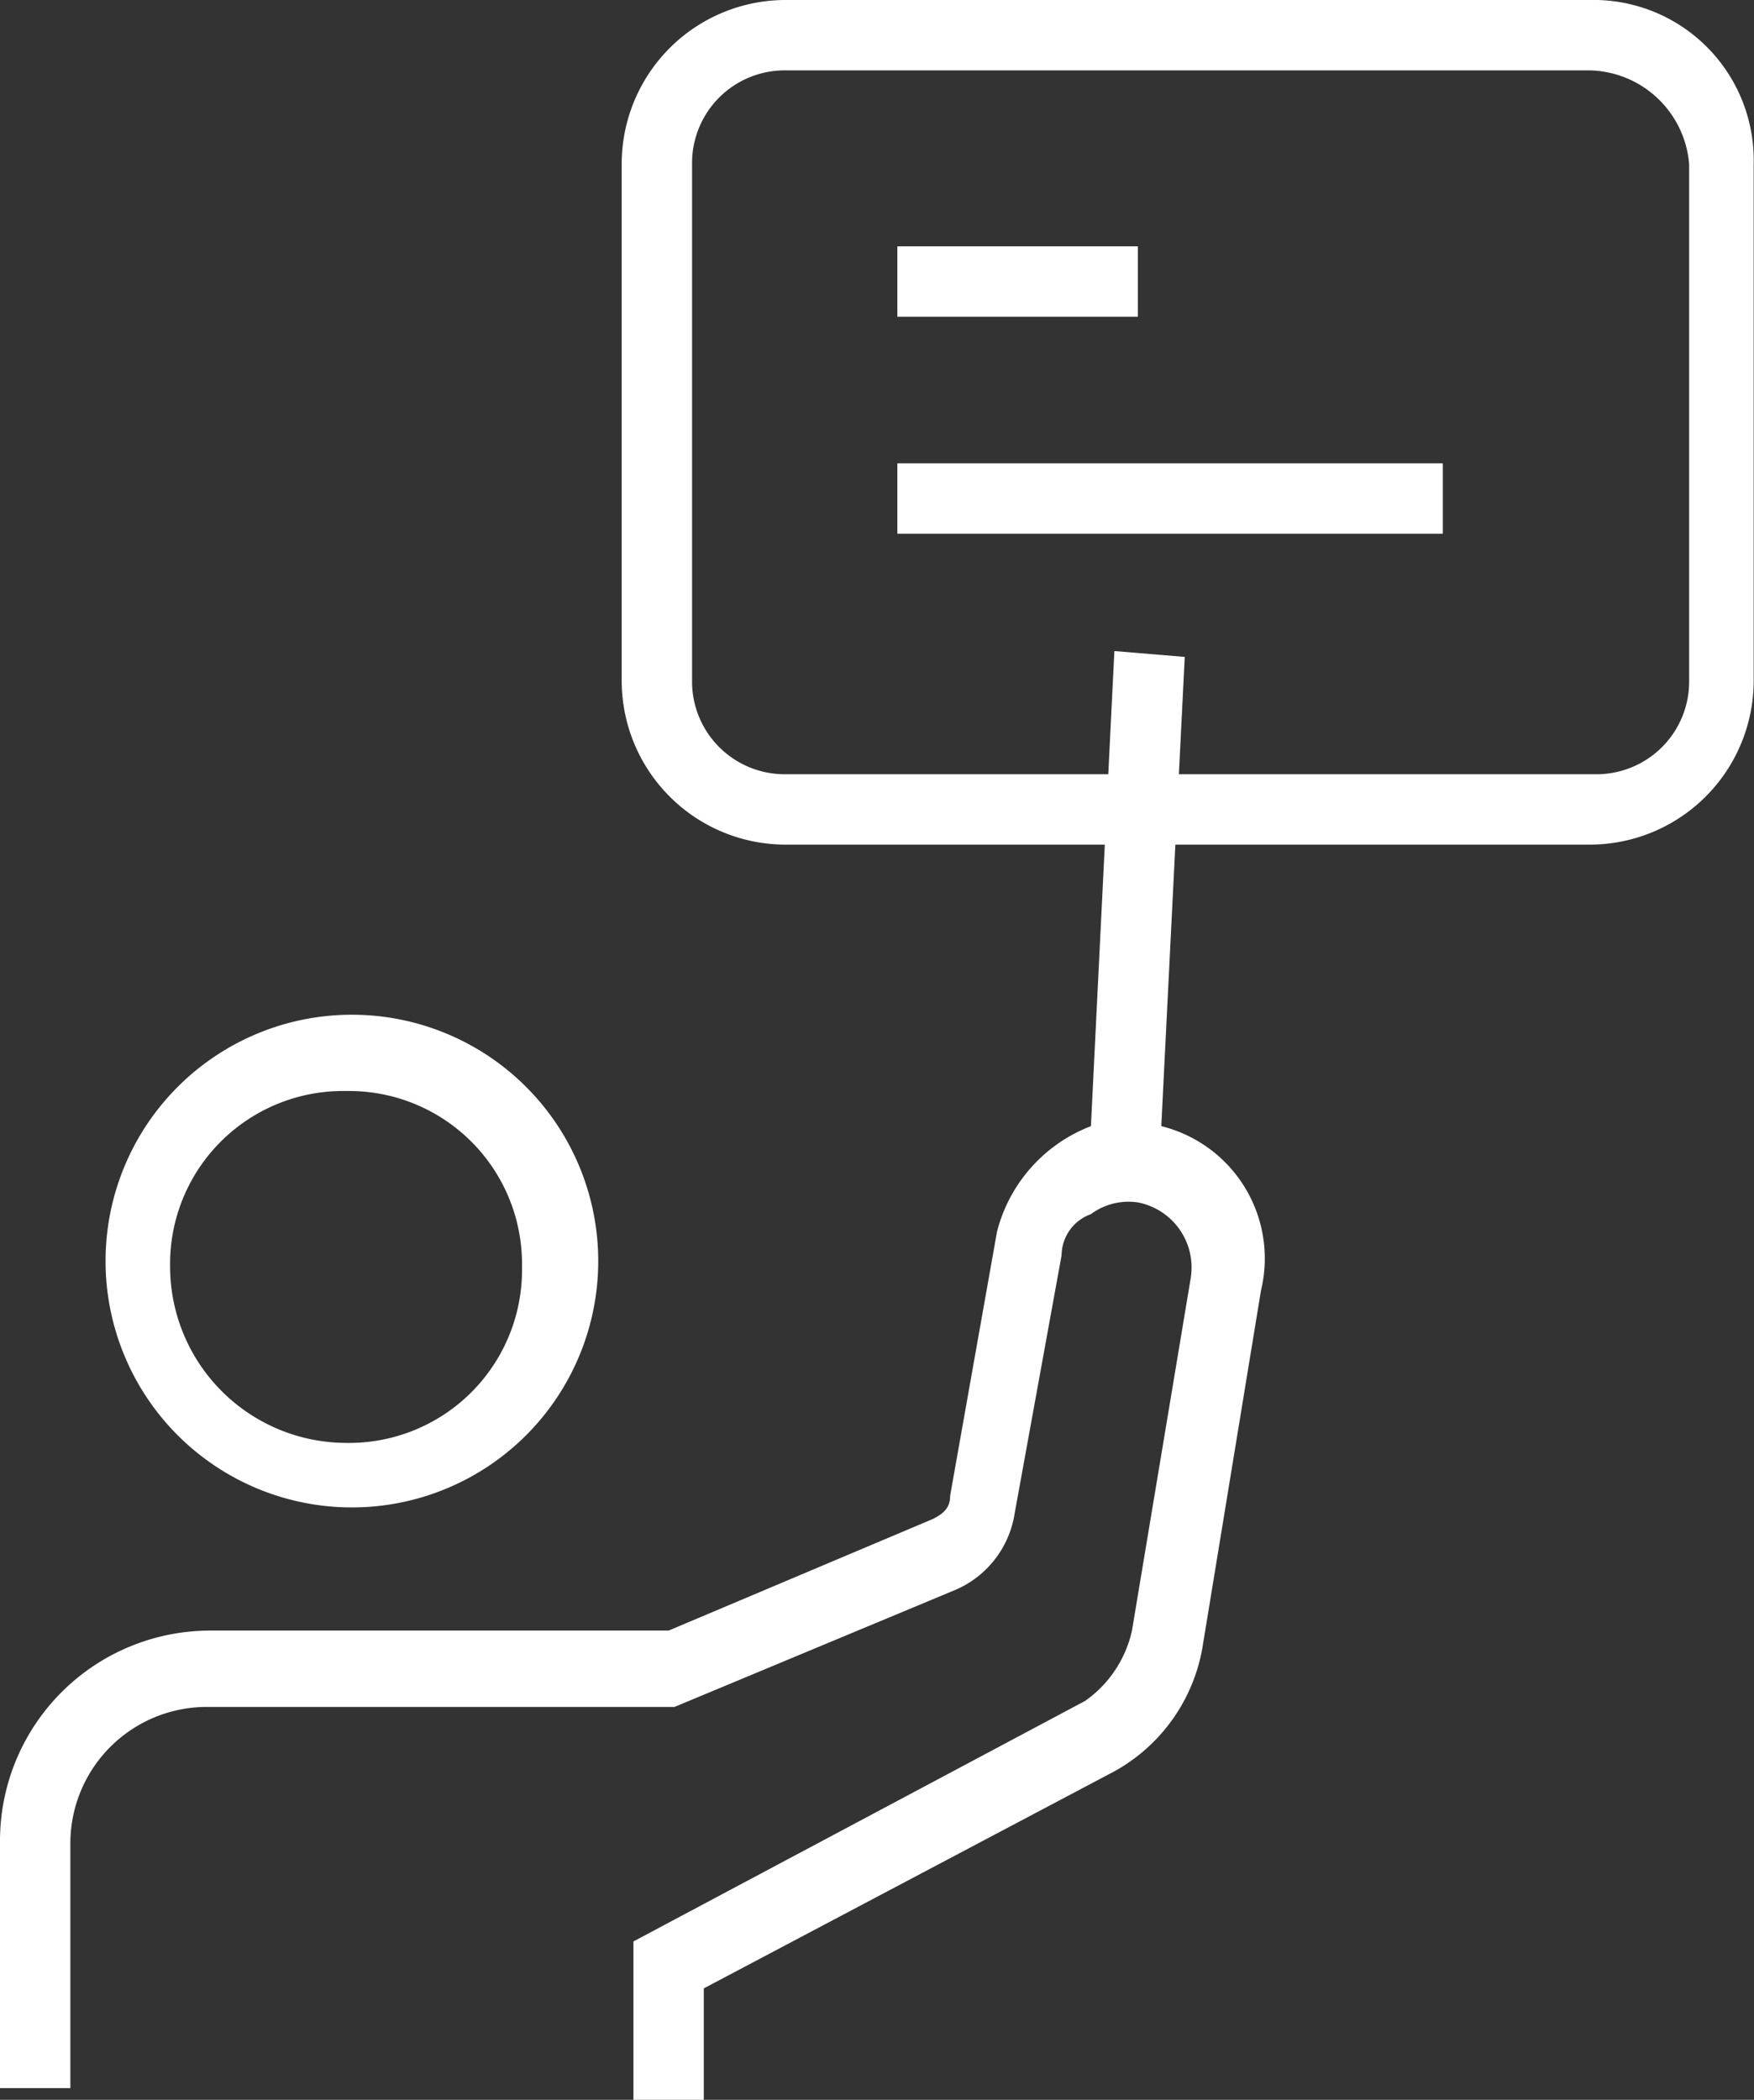
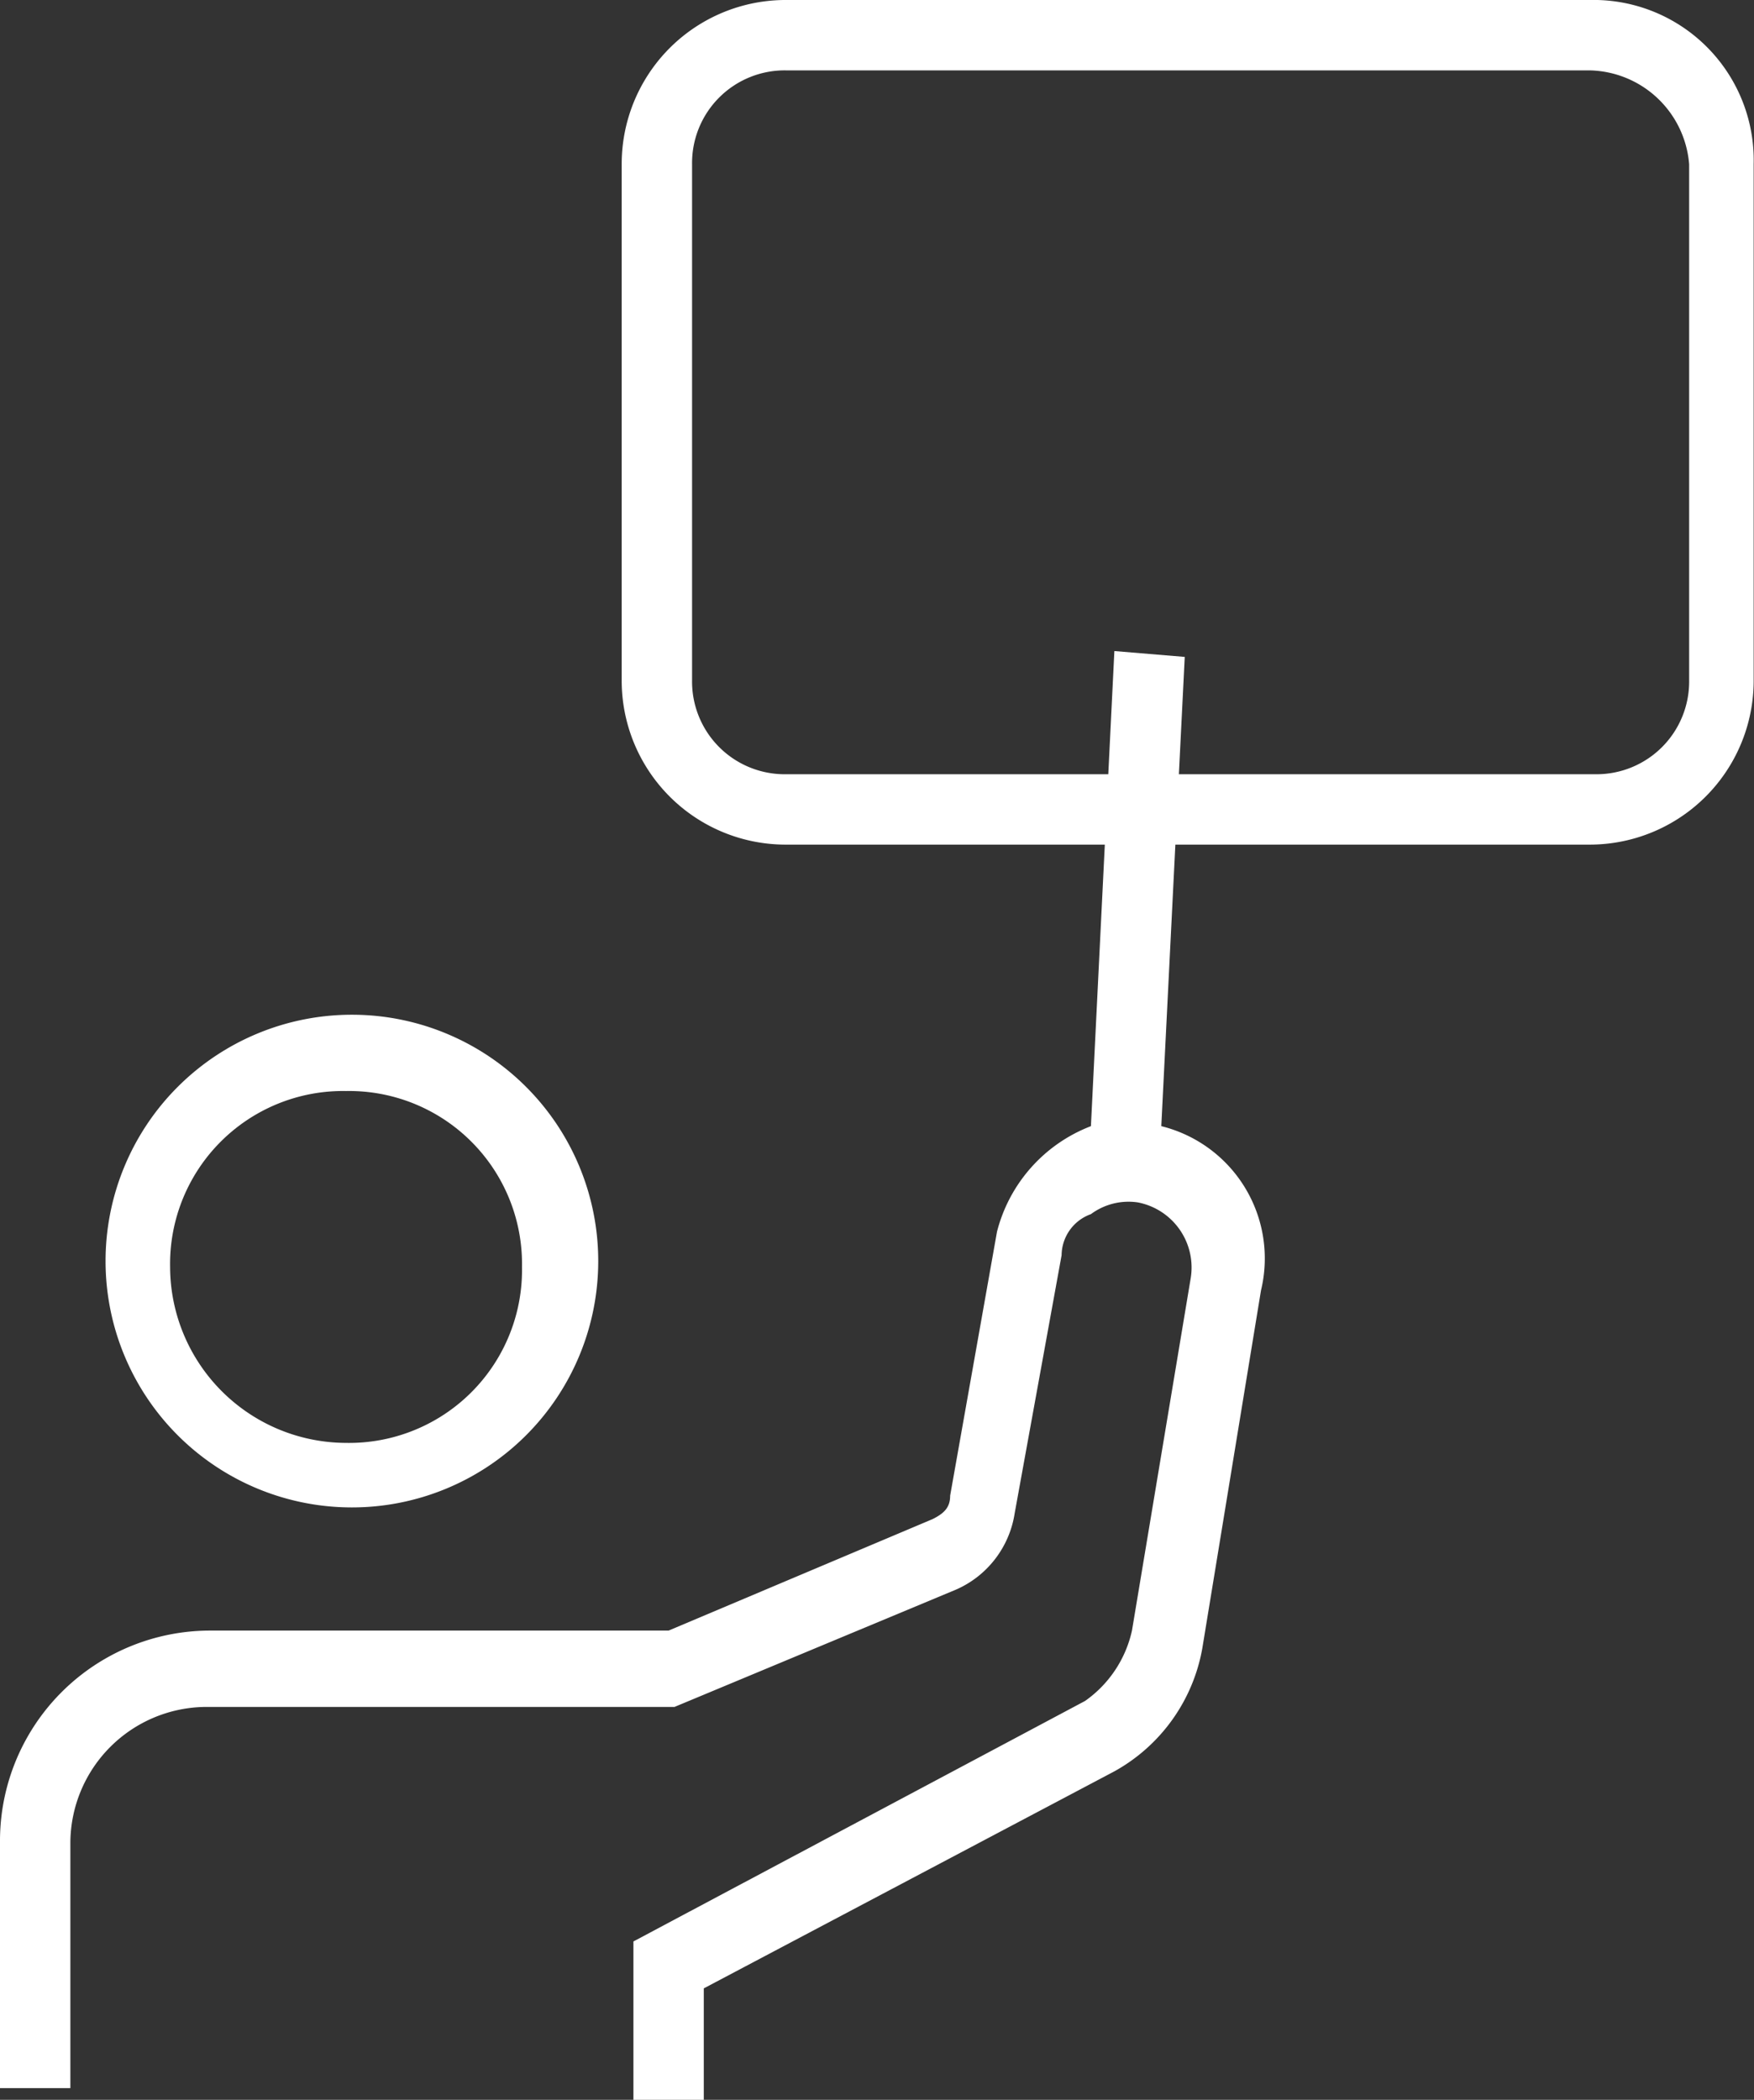
<svg xmlns="http://www.w3.org/2000/svg" viewBox="0 0 68.964 82.557">
  <rect x="0" y="0" width="68.964" height="82.557" fill="#333333" stroke="none" />
  <defs>
    <style>.a{fill:#fff;}</style>
  </defs>
  <path class="a" d="M11.485,17.3a9.685,9.685,0,0,0,0,19.371,9.685,9.685,0,0,0,0-19.371Zm6.688,9.916a6.8,6.8,0,0,1-6.918,6.918,6.938,6.938,0,0,1-6.918-6.918A6.8,6.8,0,0,1,11.255,20.3,6.8,6.8,0,0,1,18.173,27.216Z" transform="translate(2.351 22.595)" />
  <path class="a" d="M45.66,29.779l.922-18.449L43.815,11.1l-.922,18.679A6.049,6.049,0,0,0,39.2,33.93L37.358,44.307c0,.461-.231.692-.692.922L26.289,49.611H8.3a8.267,8.267,0,0,0-8.3,8.3V67.6H2.767V57.913a5.364,5.364,0,0,1,5.3-5.3H26.52L37.589,48a3.925,3.925,0,0,0,2.306-3L41.74,34.852a1.734,1.734,0,0,1,1.153-1.614,2.485,2.485,0,0,1,1.845-.461,2.606,2.606,0,0,1,2.075,3L44.507,49.611a4.59,4.59,0,0,1-1.845,2.767L24.905,61.833V68.06h2.767V63.678l16.142-8.532A6.908,6.908,0,0,0,47.274,50.3L49.58,36.236A5.357,5.357,0,0,0,45.66,29.779Z" transform="translate(0 14.497)" />
  <path class="a" d="M48.65,0H17.057A6.446,6.446,0,0,0,10.6,6.457V26.75a6.446,6.446,0,0,0,6.457,6.457H48.65a6.446,6.446,0,0,0,6.457-6.457V6.457A6.3,6.3,0,0,0,48.65,0Zm3.92,6.457V26.75a3.643,3.643,0,0,1-3.69,3.69H17.057a3.643,3.643,0,0,1-3.69-3.69V6.457a3.643,3.643,0,0,1,3.69-3.69H48.65A4.008,4.008,0,0,1,52.57,6.457Z" transform="translate(13.844)" />
  <g transform="translate(35.283 9.685)">
-     <rect class="a" width="9.455" height="2.767" />
-     <rect class="a" width="21.446" height="2.767" transform="translate(0 8.532)" />
-   </g>
+     </g>
</svg>